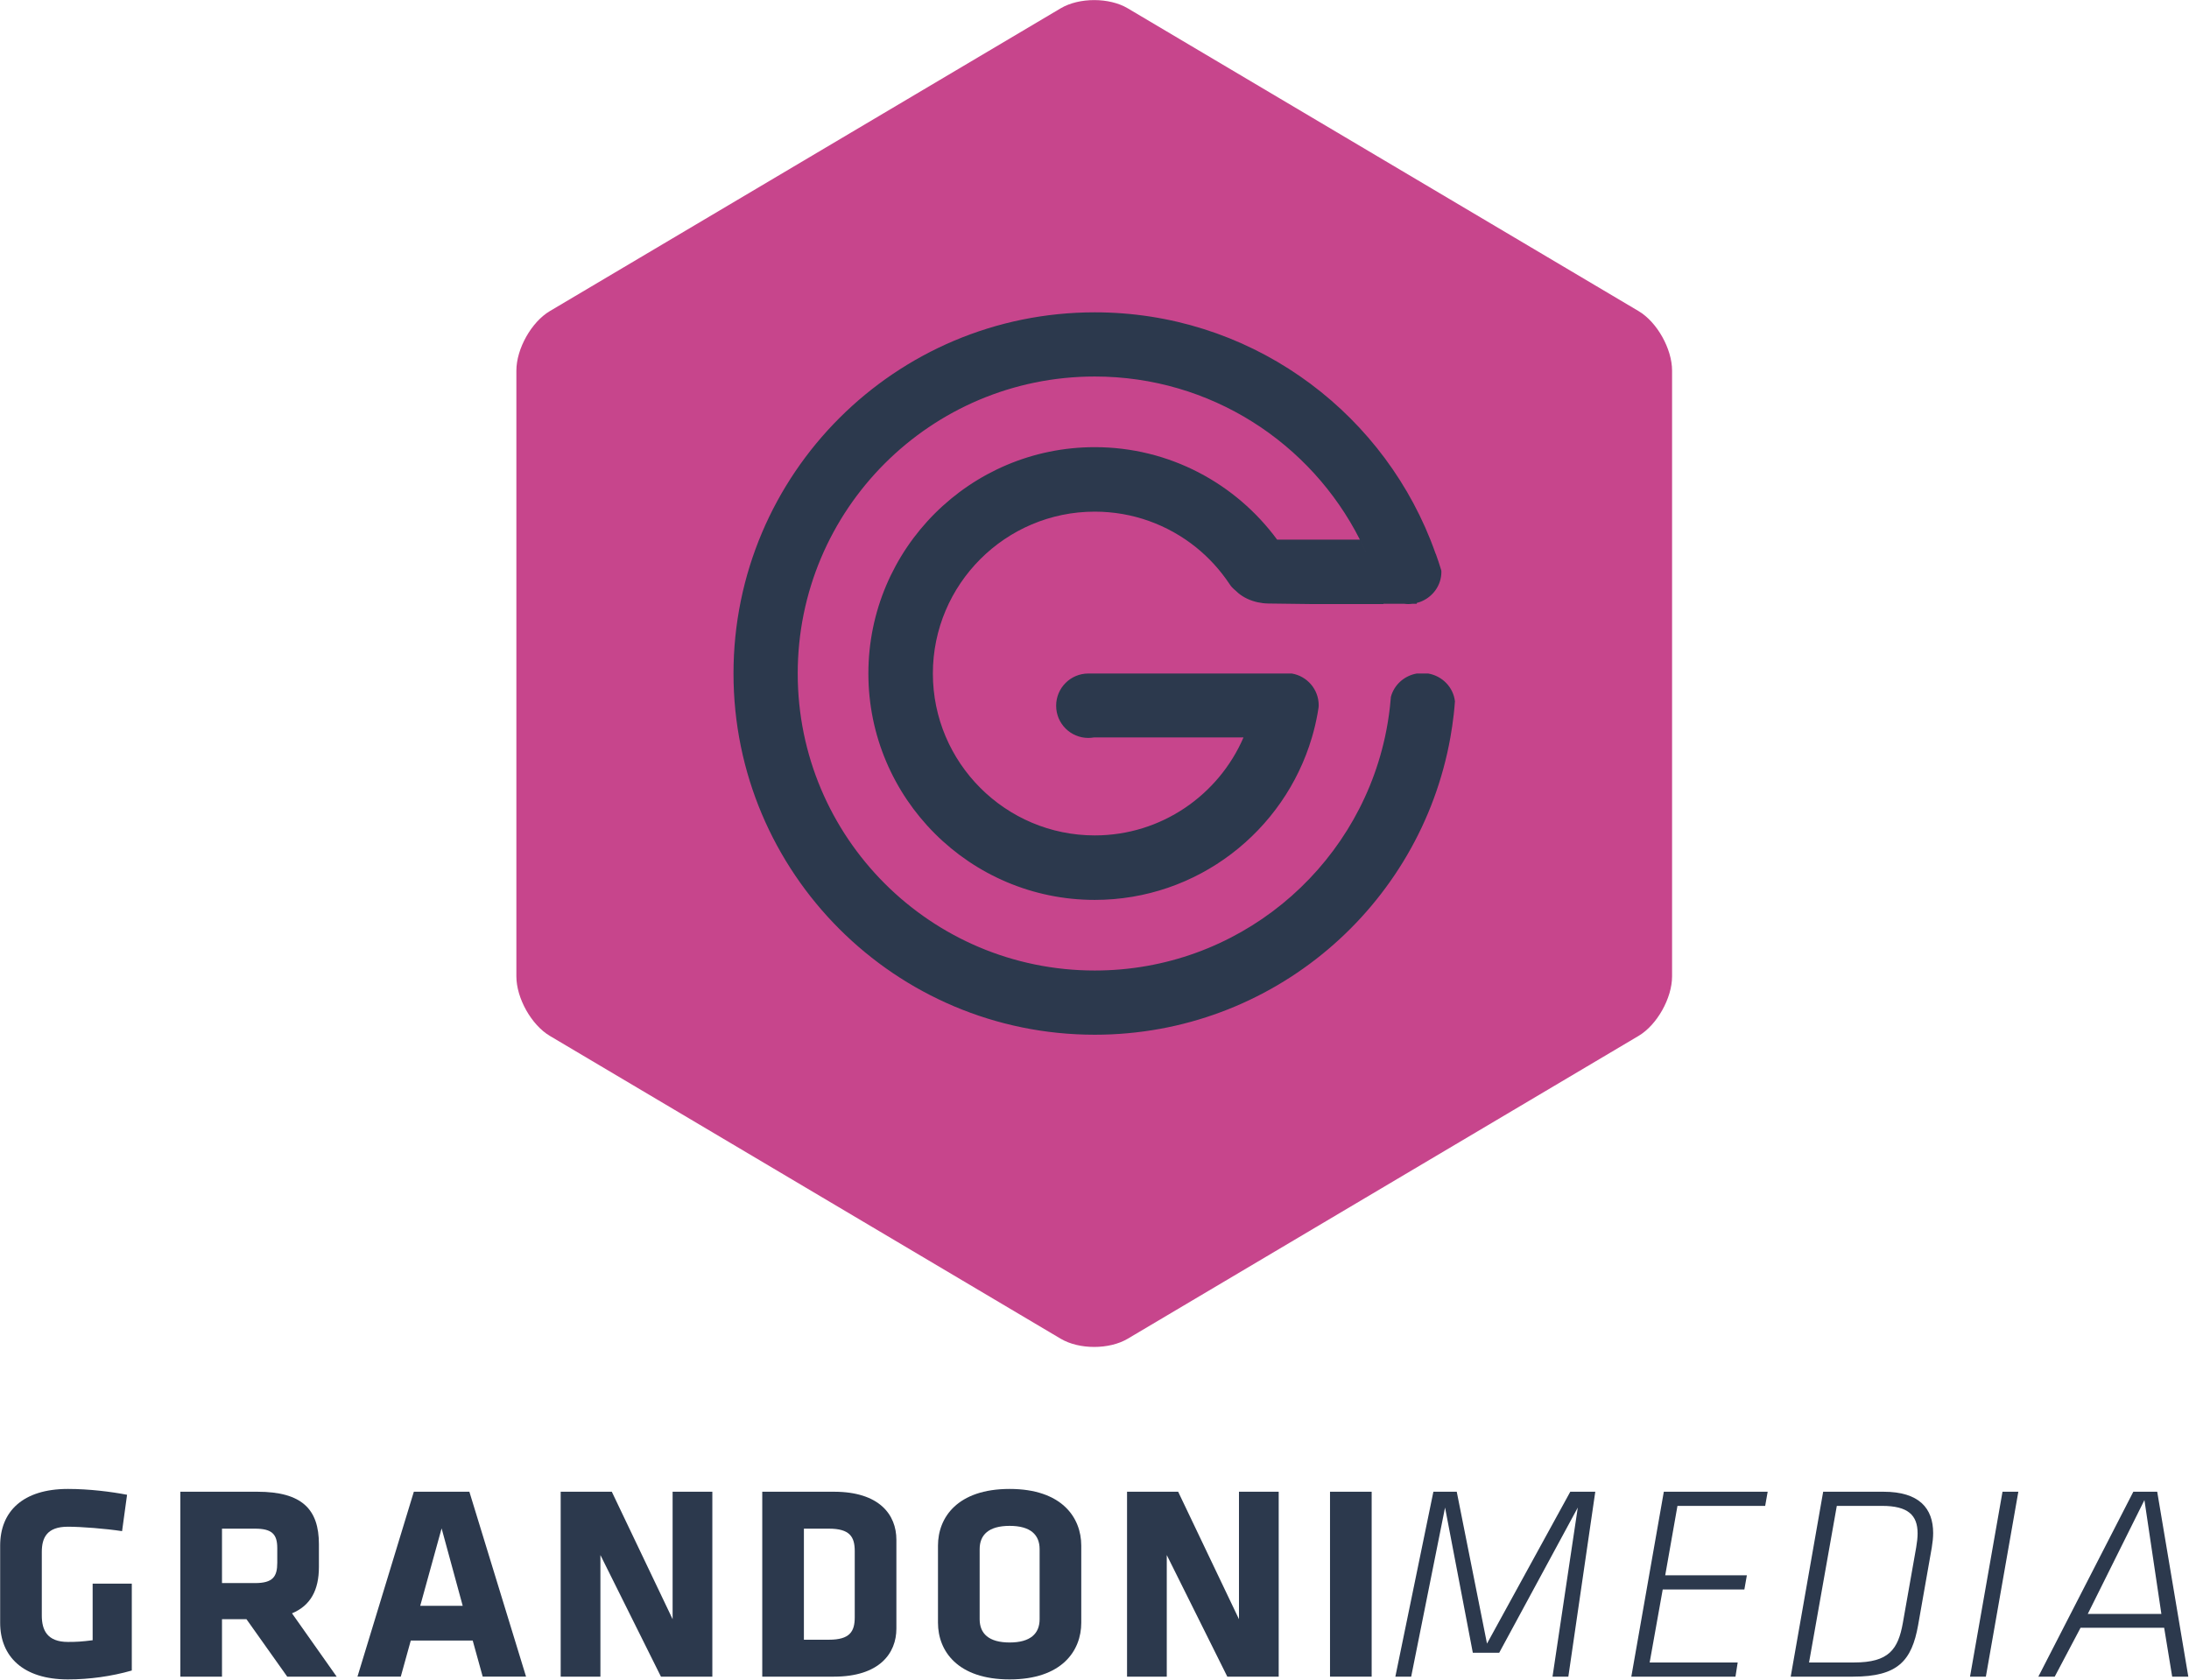
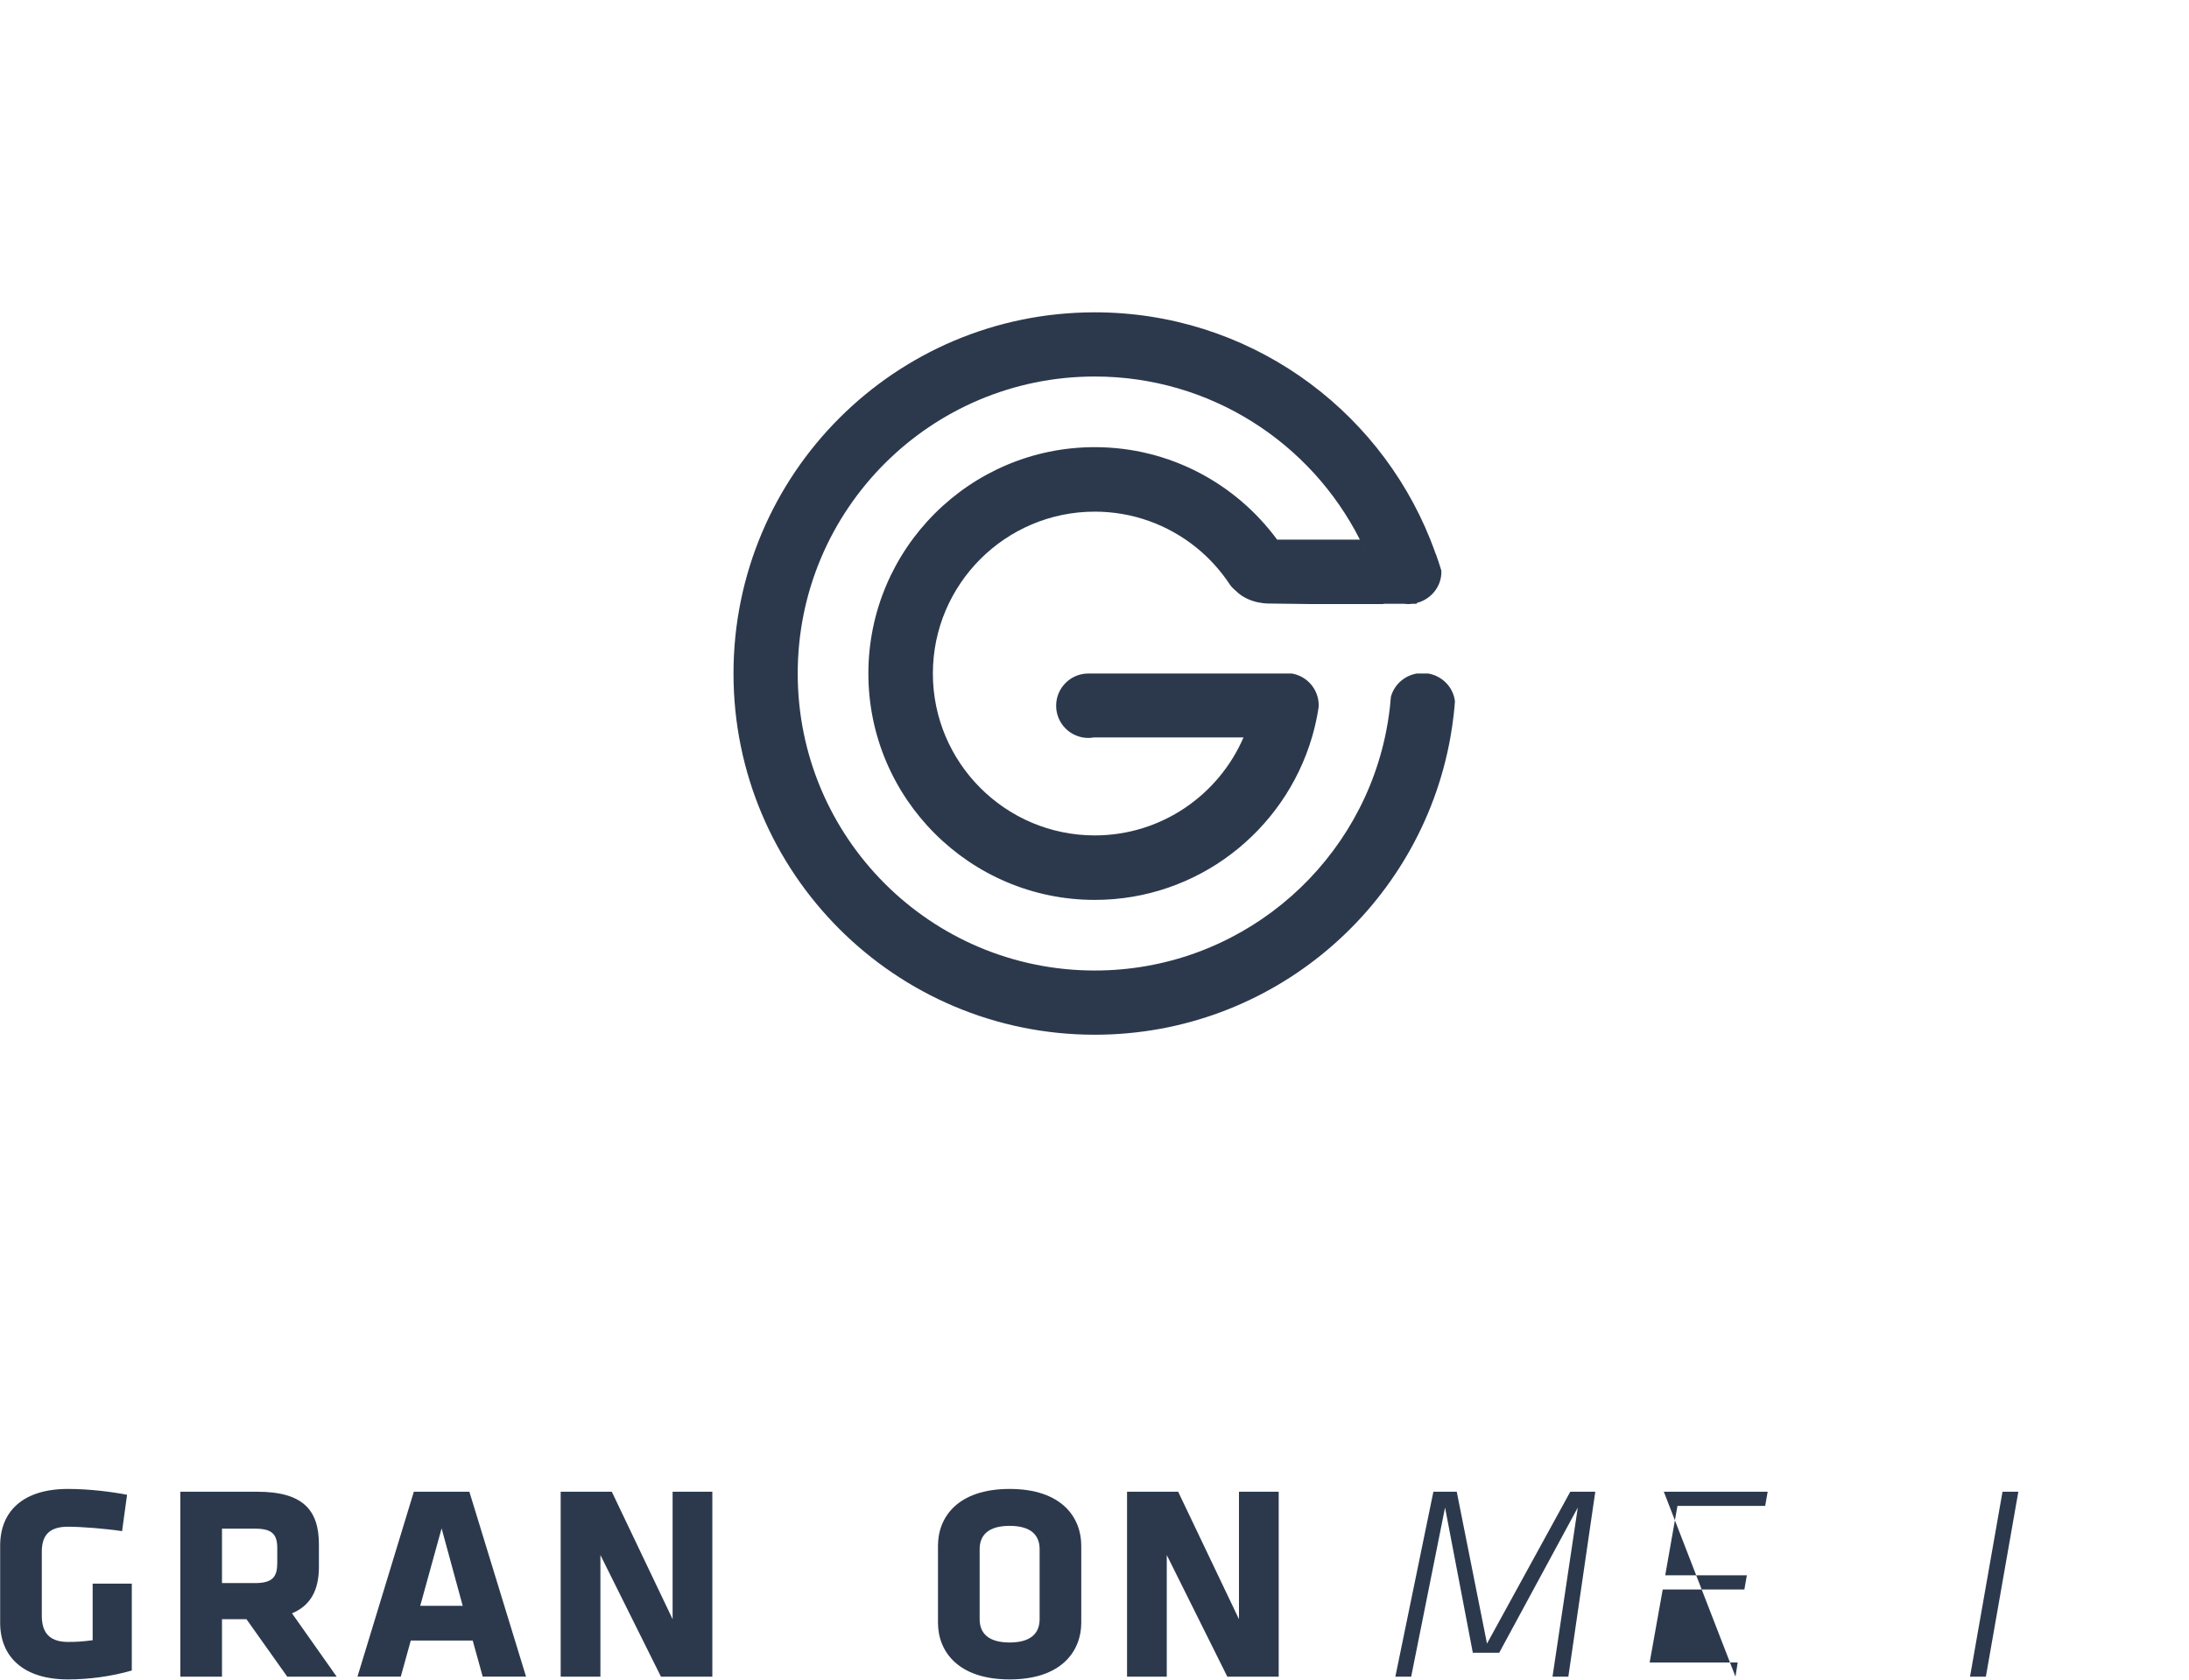
<svg xmlns="http://www.w3.org/2000/svg" xmlns:ns1="http://www.serif.com/" width="100%" height="100%" viewBox="0 0 366 281" version="1.1" xml:space="preserve" style="fill-rule:evenodd;clip-rule:evenodd;stroke-linejoin:round;stroke-miterlimit:2;">
  <g transform="matrix(1,0,0,1,-319.045,-190.486)">
    <g transform="matrix(4.167,0,0,4.167,0,0)">
      <g id="Laag-1" ns1:id="Laag 1">
        <g transform="matrix(1,0,0,1,79.29,105.466)">
          <path d="M0,7.644C-1.805,7.644 -2.719,6.719 -2.719,5.371L-2.719,2.274C-2.719,0.902 -1.805,0 0,0C0.858,0 1.738,0.112 2.373,0.234L2.173,1.694C1.527,1.594 0.535,1.516 0,1.516C-0.836,1.516 -1.048,1.95 -1.048,2.53L-1.048,5.081C-1.048,5.66 -0.836,6.14 0,6.14C0.335,6.14 0.558,6.128 0.992,6.072L0.992,3.8L2.563,3.8L2.563,7.287C1.75,7.521 0.858,7.644 0,7.644" style="fill:rgb(44,57,77);fill-rule:nonzero;" />
        </g>
        <g transform="matrix(1,0,0,1,87.69,110.737)">
          <path d="M0,-2.897C0,-3.454 -0.212,-3.677 -0.891,-3.677L-2.218,-3.677L-2.218,-1.493L-0.891,-1.493C-0.178,-1.493 0,-1.75 0,-2.306L0,-2.897ZM-1.237,-0.045L-2.218,-0.045L-2.218,2.262L-3.889,2.262L-3.889,-5.159L-0.803,-5.159C1.002,-5.159 1.671,-4.446 1.671,-3.052L1.671,-2.139C1.671,-1.214 1.337,-0.59 0.591,-0.279L2.384,2.262L0.4,2.262L-1.237,-0.045Z" style="fill:rgb(44,57,77);fill-rule:nonzero;" />
        </g>
        <g transform="matrix(1,0,0,1,93.426,108.419)">
          <path d="M0,1.738L1.705,1.738L0.858,-1.37L0,1.738ZM4.246,4.579L2.507,4.579L2.106,3.131L-0.379,3.131L-0.78,4.579L-2.518,4.579L-0.256,-2.841L1.972,-2.841L4.246,4.579Z" style="fill:rgb(44,57,77);fill-rule:nonzero;" />
        </g>
        <g transform="matrix(1,0,0,1,100.656,110.458)">
          <path d="M0,-2.339L0,2.541L-1.594,2.541L-1.594,-4.88L0.457,-4.88L2.897,0.235L2.897,-4.88L4.491,-4.88L4.491,2.541L2.429,2.541L0,-2.339Z" style="fill:rgb(44,57,77);fill-rule:nonzero;" />
        </g>
        <g transform="matrix(1,0,0,1,110.861,110.615)">
-           <path d="M0,-2.653C0,-3.232 -0.201,-3.555 -1.037,-3.555L-2.04,-3.555L-2.04,0.902L-1.037,0.902C-0.201,0.902 0,0.579 0,-0.001L0,-2.653ZM-0.836,2.384L-3.711,2.384L-3.711,-5.037L-0.836,-5.037C0.991,-5.037 1.671,-4.112 1.671,-3.109L1.671,0.456C1.671,1.447 0.991,2.384 -0.836,2.384" style="fill:rgb(44,57,77);fill-rule:nonzero;" />
-         </g>
+           </g>
        <g transform="matrix(1,0,0,1,118.279,110.692)">
          <path d="M0,-2.808C0,-3.388 -0.368,-3.744 -1.203,-3.744C-2.039,-3.744 -2.406,-3.388 -2.406,-2.808L-2.406,0C-2.406,0.579 -2.039,0.936 -1.203,0.936C-0.368,0.936 0,0.579 0,0L0,-2.808ZM1.671,0.145C1.671,1.27 0.891,2.418 -1.203,2.418C-3.299,2.418 -4.078,1.27 -4.078,0.145L-4.078,-2.952C-4.078,-4.078 -3.299,-5.226 -1.203,-5.226C0.891,-5.226 1.671,-4.078 1.671,-2.952L1.671,0.145Z" style="fill:rgb(44,57,77);fill-rule:nonzero;" />
        </g>
        <g transform="matrix(1,0,0,1,123.381,110.458)">
          <path d="M0,-2.339L0,2.541L-1.594,2.541L-1.594,-4.88L0.457,-4.88L2.897,0.235L2.897,-4.88L4.491,-4.88L4.491,2.541L2.429,2.541L0,-2.339Z" style="fill:rgb(44,57,77);fill-rule:nonzero;" />
        </g>
        <g transform="matrix(1,0,0,1,-11.339,48.498)">
-           <rect x="141.27" y="57.08" width="1.671" height="7.421" style="fill:rgb(44,57,77);" />
-         </g>
+           </g>
        <g transform="matrix(1,0,0,1,139.873,112.364)">
          <path d="M0,-6.151L-3.153,-0.324L-4.212,-0.324L-5.326,-6.151L-6.685,0.635L-7.32,0.635L-5.794,-6.786L-4.857,-6.786L-3.643,-0.691L-0.301,-6.786L0.702,-6.786L-0.379,0.635L-1.014,0.635L0,-6.151Z" style="fill:rgb(44,57,77);fill-rule:nonzero;" />
        </g>
        <g transform="matrix(1,0,0,1,143.325,112.999)">
-           <path d="M0,-7.421L4.167,-7.421L4.067,-6.852L0.547,-6.852L0.056,-4.067L3.332,-4.067L3.232,-3.499L-0.044,-3.499L-0.568,-0.569L2.964,-0.569L2.875,0L-1.304,0L0,-7.421Z" style="fill:rgb(44,57,77);fill-rule:nonzero;" />
+           <path d="M0,-7.421L4.167,-7.421L4.067,-6.852L0.547,-6.852L0.056,-4.067L3.332,-4.067L3.232,-3.499L-0.044,-3.499L-0.568,-0.569L2.964,-0.569L2.875,0L0,-7.421Z" style="fill:rgb(44,57,77);fill-rule:nonzero;" />
        </g>
        <g transform="matrix(1,0,0,1,153.508,111.328)">
-           <path d="M0,-4.079C0,-4.814 -0.39,-5.182 -1.426,-5.182L-3.242,-5.182L-4.356,1.102L-2.541,1.102C-1.158,1.102 -0.78,0.579 -0.591,-0.491L-0.056,-3.521C-0.022,-3.722 0,-3.912 0,-4.079M-5.092,1.671L-3.789,-5.75L-1.37,-5.75C0.067,-5.75 0.624,-5.082 0.624,-4.09C0.624,-3.912 0.602,-3.711 0.569,-3.51L0.022,-0.402C-0.234,1.035 -0.791,1.671 -2.585,1.671L-5.092,1.671Z" style="fill:rgb(44,57,77);fill-rule:nonzero;" />
-         </g>
+           </g>
        <g transform="matrix(1,0,0,1,156.915,112.999)">
          <path d="M0,-7.421L0.635,-7.421L-0.668,0L-1.304,0L0,-7.421Z" style="fill:rgb(44,57,77);fill-rule:nonzero;" />
        </g>
        <g transform="matrix(1,0,0,1,160.336,108.096)">
-           <path d="M0,2.385L2.953,2.385L2.273,-2.183L0,2.385ZM3.065,2.942L-0.29,2.942L-1.326,4.903L-1.983,4.903L1.828,-2.518L2.786,-2.518L4.034,4.903L3.387,4.903L3.065,2.942Z" style="fill:rgb(44,57,77);fill-rule:nonzero;" />
-         </g>
+           </g>
        <g transform="matrix(1,0,0,1,97.284,84.898)">
-           <path d="M0,-24.312C0,-25.188 0.604,-26.262 1.342,-26.7L21.843,-38.853C22.581,-39.291 23.79,-39.291 24.528,-38.853L45.029,-26.7C45.767,-26.262 46.372,-25.188 46.372,-24.312L46.372,-0.002C46.372,0.874 45.767,1.948 45.029,2.386L24.528,14.541C23.79,14.979 22.581,14.979 21.843,14.541L1.342,2.386C0.604,1.948 0,0.874 0,-0.002L0,-24.312Z" style="fill:rgb(199,69,140);fill-rule:nonzero;" />
-         </g>
+           </g>
        <g transform="matrix(1,0,0,1,125.812,76.808)">
          <path d="M0,-8.131L0,-8.14C0.001,-8.126 0.001,-8.11 0.002,-8.095C0.001,-8.107 0,-8.119 0,-8.131M1.359,-3.591C1.266,-3.474 1.193,-3.34 1.145,-3.195C1.193,-3.34 1.266,-3.474 1.359,-3.591M8.059,-4.066L7.6,-4.066C7.095,-3.978 6.691,-3.61 6.562,-3.13C6.551,-2.99 6.538,-2.851 6.522,-2.712C6.475,-2.302 6.408,-1.898 6.321,-1.501C5.148,3.849 0.382,7.853 -5.32,7.853C-11.903,7.853 -17.239,2.517 -17.239,-4.066C-17.239,-10.648 -11.903,-15.985 -5.32,-15.985C-0.671,-15.985 3.353,-13.321 5.318,-9.439C5.417,-9.244 5.509,-9.045 5.597,-8.844C5.509,-9.045 5.416,-9.243 5.318,-9.439L1.997,-9.439C0.342,-11.687 -2.32,-13.15 -5.32,-13.15C-10.329,-13.15 -14.404,-9.075 -14.404,-4.066C-14.404,0.944 -10.329,5.019 -5.32,5.019C-1.201,5.019 2.284,2.263 3.393,-1.501C3.486,-1.814 3.561,-2.134 3.62,-2.46C3.635,-2.541 3.648,-2.622 3.66,-2.704C3.662,-2.733 3.665,-2.762 3.665,-2.792C3.665,-3.433 3.197,-3.964 2.585,-4.066L-5.578,-4.066C-6.292,-4.066 -6.87,-3.487 -6.87,-2.773C-6.87,-2.059 -6.292,-1.481 -5.578,-1.481C-5.501,-1.481 -5.426,-1.489 -5.353,-1.501L0.648,-1.501C-0.349,0.809 -2.648,2.431 -5.32,2.431C-8.902,2.431 -11.816,-0.484 -11.816,-4.066C-11.816,-7.648 -8.902,-10.562 -5.32,-10.562C-3.788,-10.562 -2.378,-10.028 -1.266,-9.138C-0.74,-8.716 -0.282,-8.213 0.092,-7.649C0.209,-7.472 0.31,-7.423 0.435,-7.297C0.643,-7.122 0.912,-6.992 1.217,-6.925C1.355,-6.895 1.5,-6.877 1.65,-6.875L1.648,-6.875L3.317,-6.854L3.317,-6.853L6.265,-6.853C6.264,-6.857 6.263,-6.86 6.262,-6.864L7.101,-6.864C7.153,-6.858 7.206,-6.853 7.26,-6.853C7.314,-6.853 7.367,-6.858 7.42,-6.864L7.6,-6.864L7.6,-6.898C7.648,-6.911 7.696,-6.925 7.742,-6.942C8.237,-7.13 8.588,-7.598 8.588,-8.146C8.588,-8.164 8.586,-8.182 8.585,-8.2C8.518,-8.422 8.445,-8.642 8.367,-8.859C8.364,-8.864 8.36,-8.868 8.357,-8.873C8.29,-9.063 8.219,-9.252 8.145,-9.439C6.01,-14.784 0.787,-18.561 -5.32,-18.561C-13.326,-18.561 -19.816,-12.071 -19.816,-4.066C-19.816,3.94 -13.326,10.43 -5.32,10.43C1.811,10.43 7.739,5.281 8.949,-1.501C9.003,-1.805 9.048,-2.112 9.083,-2.421C9.103,-2.597 9.119,-2.773 9.132,-2.951C9.066,-3.516 8.625,-3.968 8.059,-4.066" style="fill:rgb(44,57,77);fill-rule:nonzero;" />
        </g>
      </g>
    </g>
  </g>
</svg>